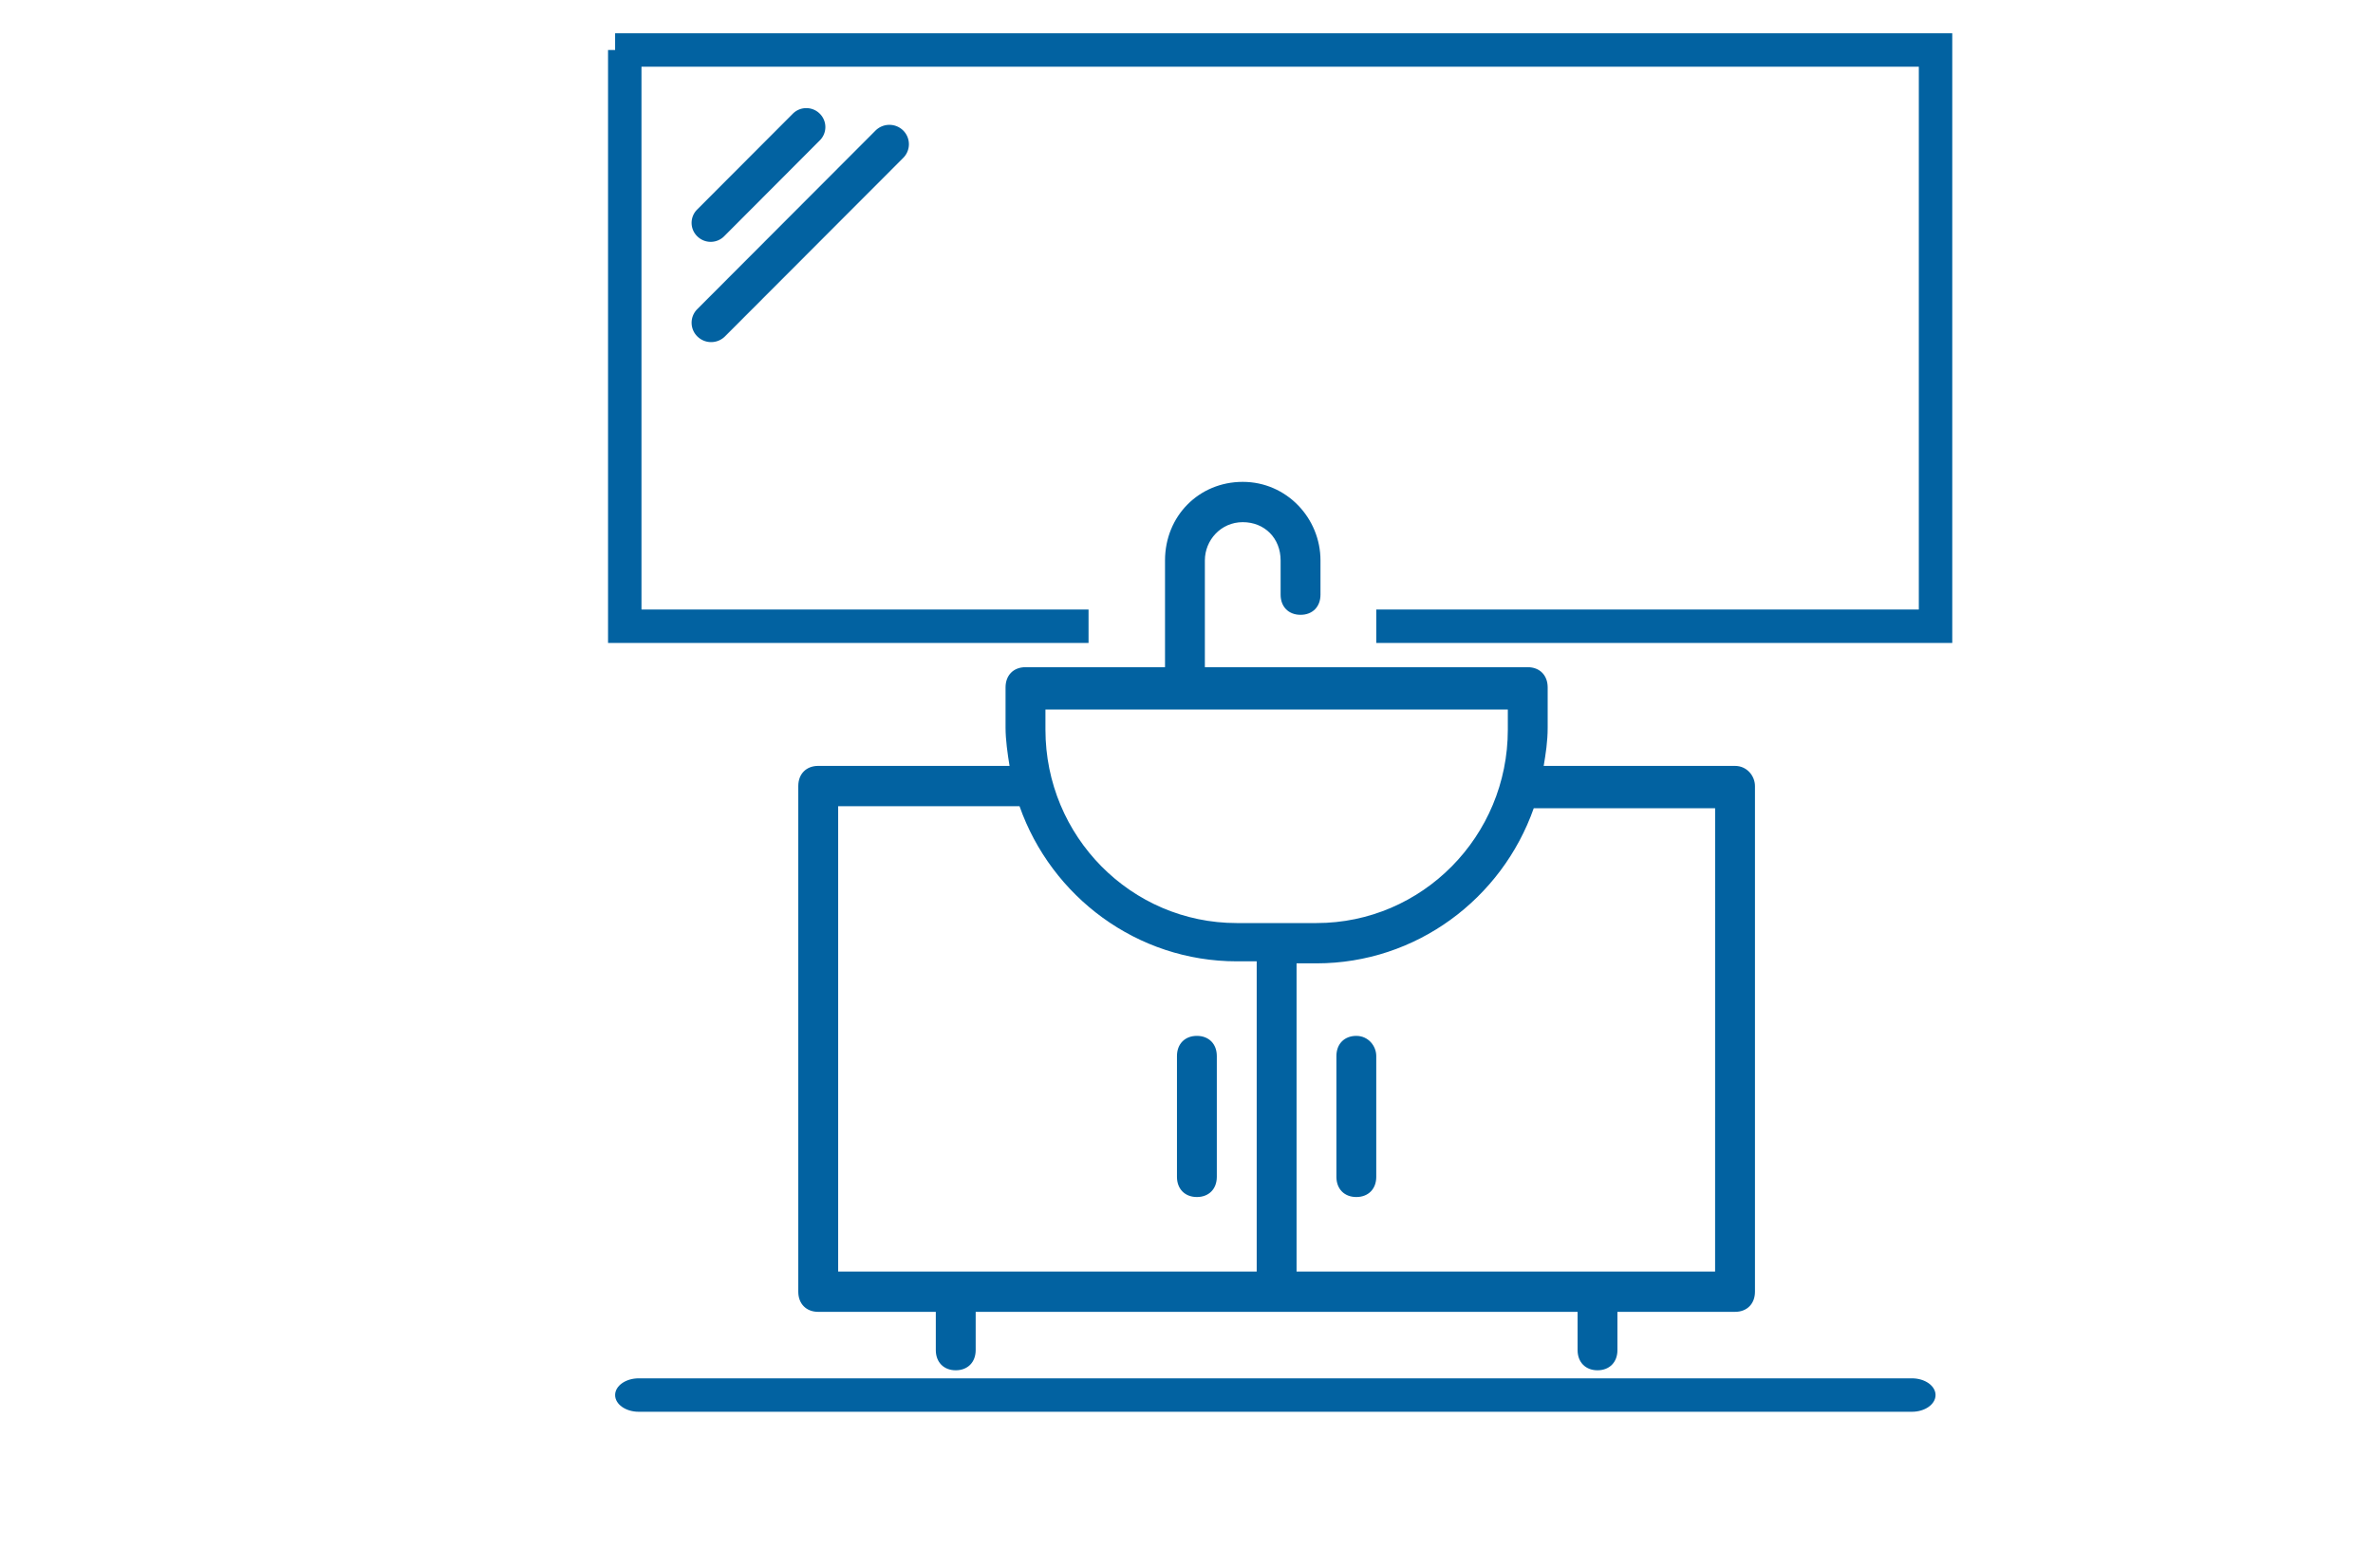
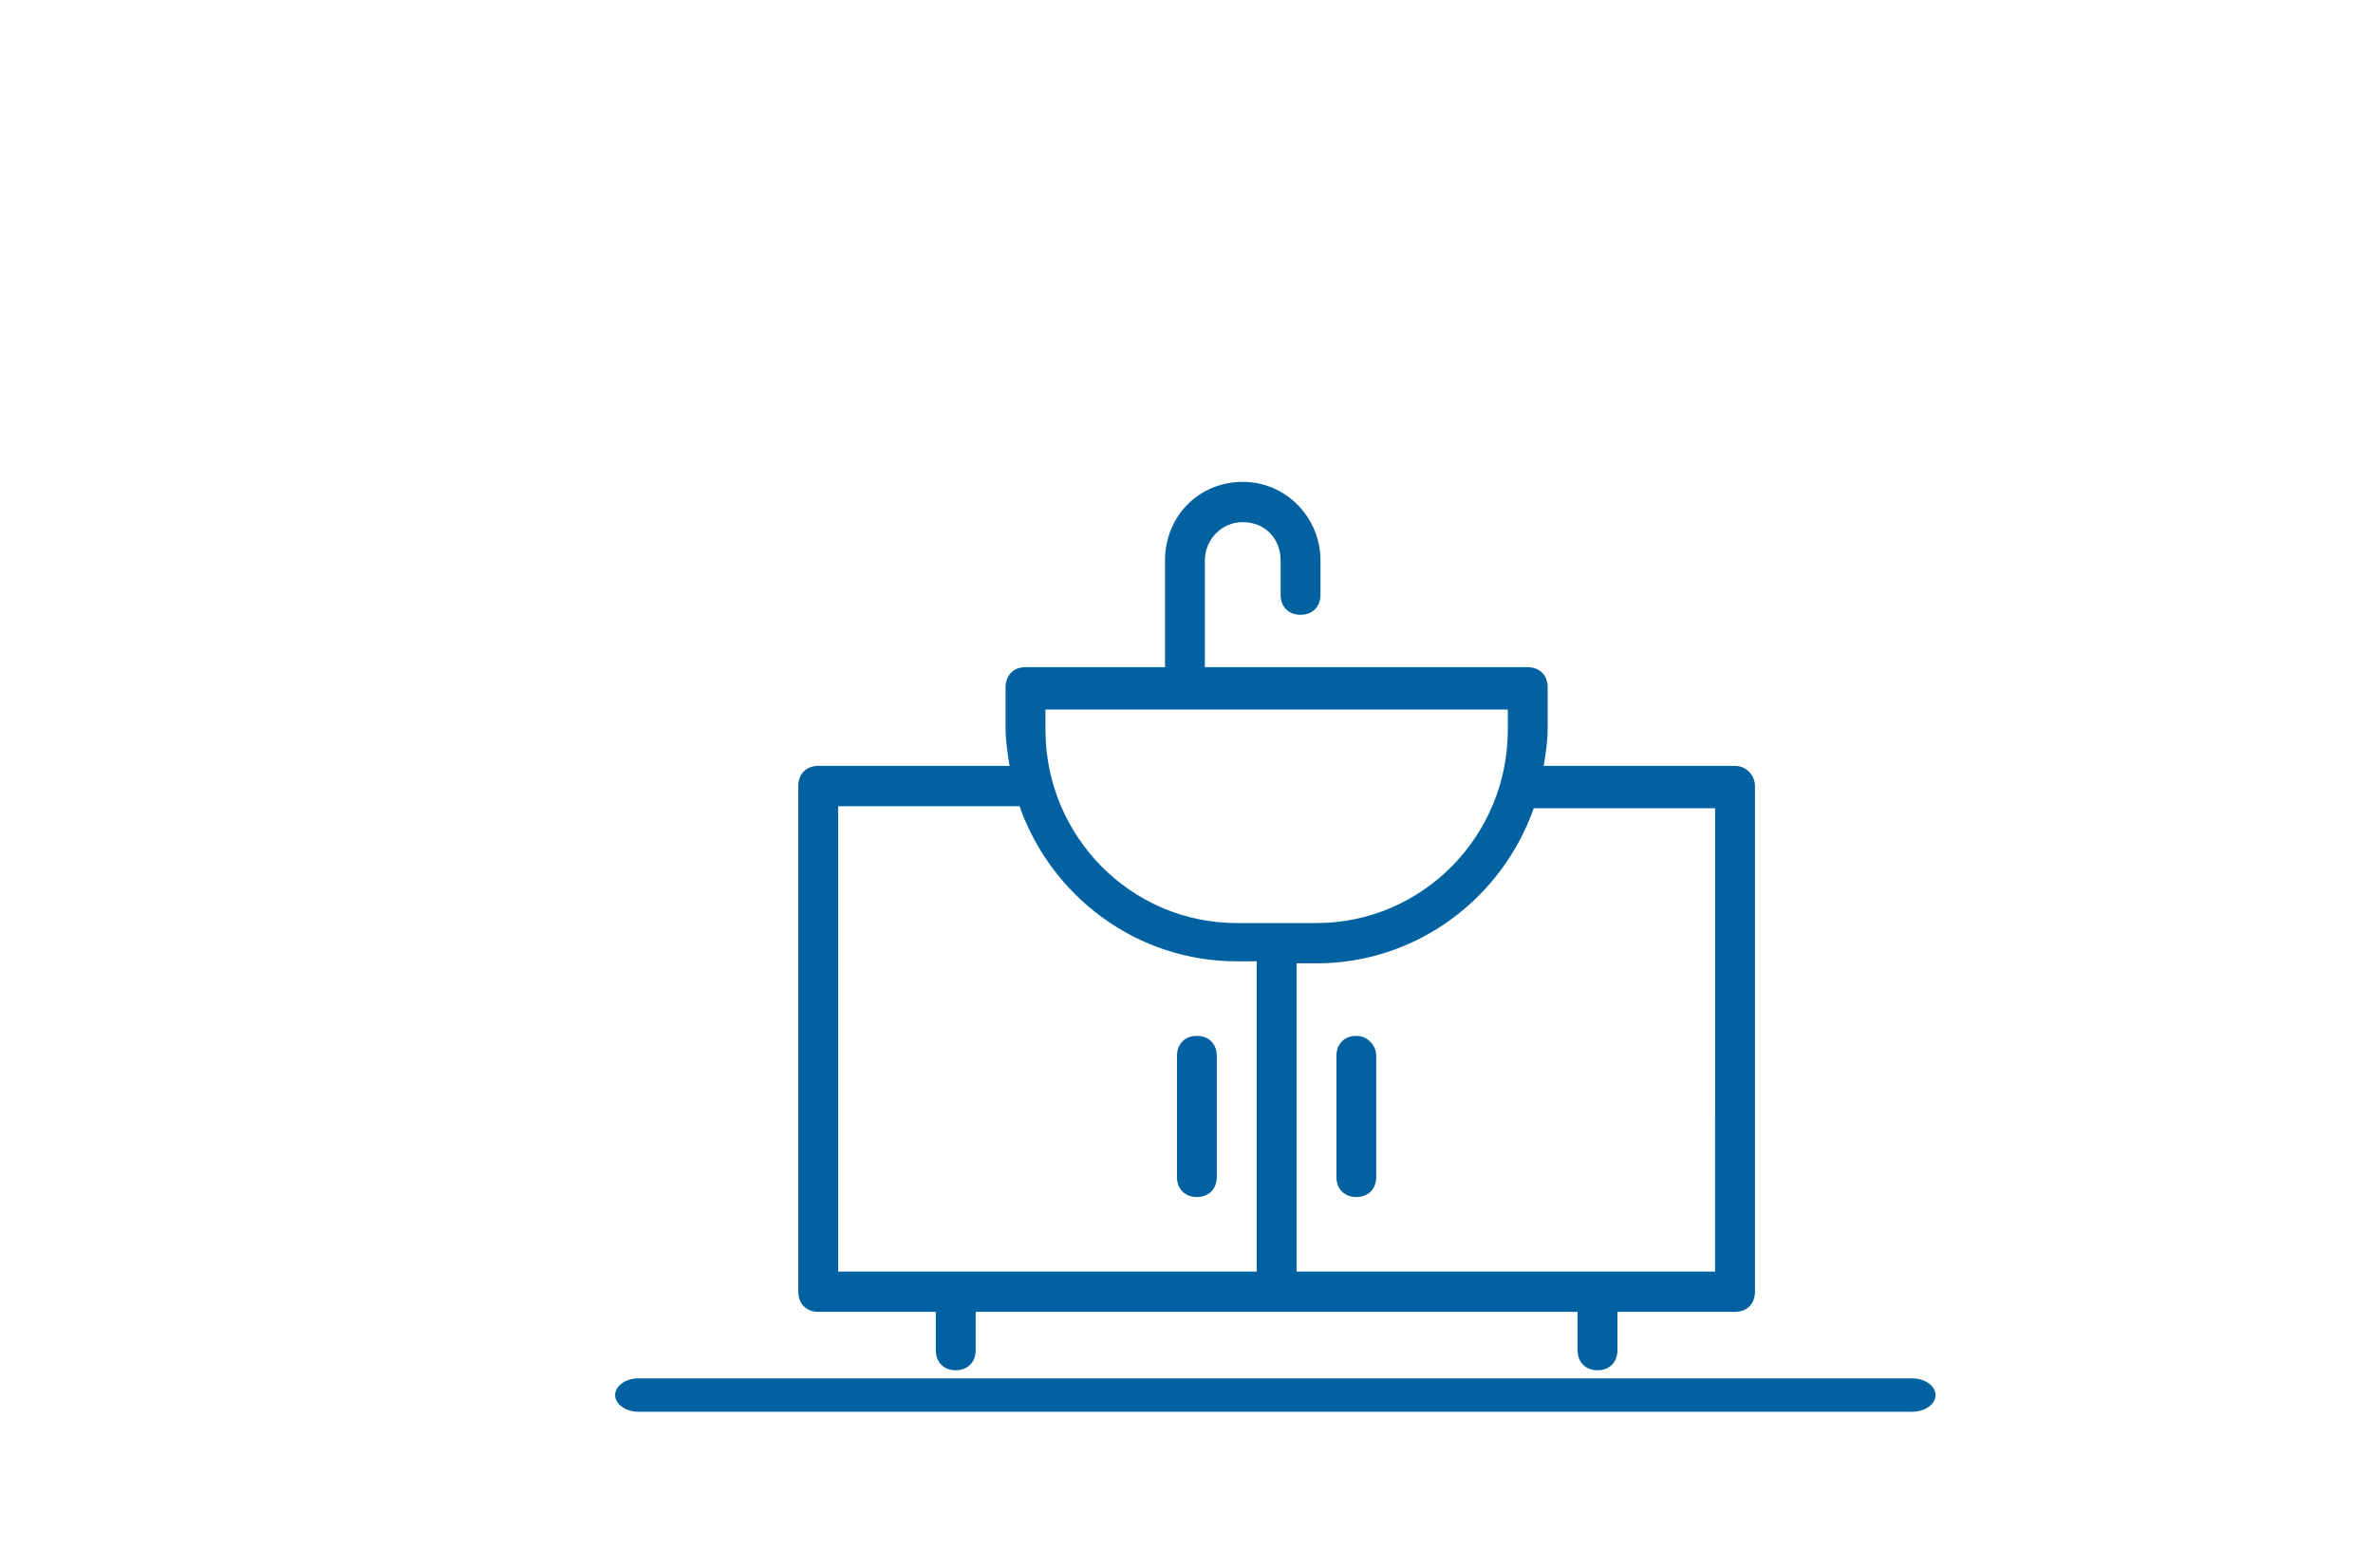
<svg xmlns="http://www.w3.org/2000/svg" width="115" height="76" viewBox="0 0 115 76">
  <g fill="none" fill-rule="evenodd">
    <g transform="translate(29 2)">
      <g fill="#0262A1" fill-rule="nonzero">
        <path d="M55.082 35.12H45.81c.097-.587.193-1.172.193-1.856v-1.952c0-.586-.386-.977-.966-.977H29.39v-5.174c0-.977.773-1.855 1.836-1.855 1.062 0 1.835.78 1.835 1.855v1.66c0 .585.386.976.966.976s.966-.39.966-.977v-1.66c0-2.05-1.642-3.807-3.767-3.807s-3.767 1.66-3.767 3.808v5.174h-6.762c-.58 0-.966.39-.966.977v1.952c0 .586.097 1.27.194 1.855h-9.273c-.58 0-.966.39-.966.977v24.506c0 .586.387.976.966.976h5.699v1.855c0 .586.386.977.966.977s.966-.39.966-.977v-1.855h29.17v1.855c0 .586.386.977.965.977.58 0 .966-.39.966-.977v-1.855h5.699c.58 0 .966-.39.966-.976V36.096c0-.489-.387-.977-.966-.977zm-33.418-2.734h22.408v.976c0 5.174-4.154 9.373-9.273 9.373h-3.863c-5.12 0-9.272-4.199-9.272-9.373v-.976zm-10.046 4.686h8.79c1.545 4.393 5.699 7.518 10.528 7.518h.966v15.035H11.619V37.072zm42.499 22.554H33.834V44.688h.966c4.829 0 8.982-3.125 10.528-7.518h8.79l-.001 22.456zm9.54 5.174H1.952c-.63 0-1.142.363-1.142.81 0 .447.512.81 1.142.81h61.705c.63 0 1.143-.363 1.143-.81 0-.447-.513-.81-1.143-.81z" />
        <path d="M36.73 48.203c-.579 0-.965.39-.965.976v5.858c0 .586.386.976.965.976.58 0 .966-.39.966-.976v-5.858c0-.488-.386-.976-.966-.976zm-7.726 7.81c.579 0 .965-.39.965-.976v-5.858c0-.586-.386-.976-.965-.976-.58 0-.966.39-.966.976v5.858c0 .586.386.976.966.976z" />
      </g>
-       <path fill="#0262A1" d="M4.79 9.452a.91.91 0 0 1-.004-1.297L9.42 3.512a.924.924 0 0 1 1.305-.005.91.91 0 0 1 .004 1.297L6.096 9.448a.921.921 0 0 1-1.305.004zm.008 4.856a.95.95 0 0 0 1.338-.007l8.637-8.65a.937.937 0 0 0-.005-1.329.953.953 0 0 0-1.338.005l-8.637 8.652a.933.933 0 0 0 .005 1.33z" />
-       <path stroke="#0262A1" stroke-width="1.62" d="M0.81 0.423L64.8 0.423 64.8 28.35 37.697 28.35" />
-       <path stroke="#0262A1" stroke-width="1.62" d="M1.277 0.423L1.277 28.35 23.753 28.35" />
    </g>
  </g>
</svg>